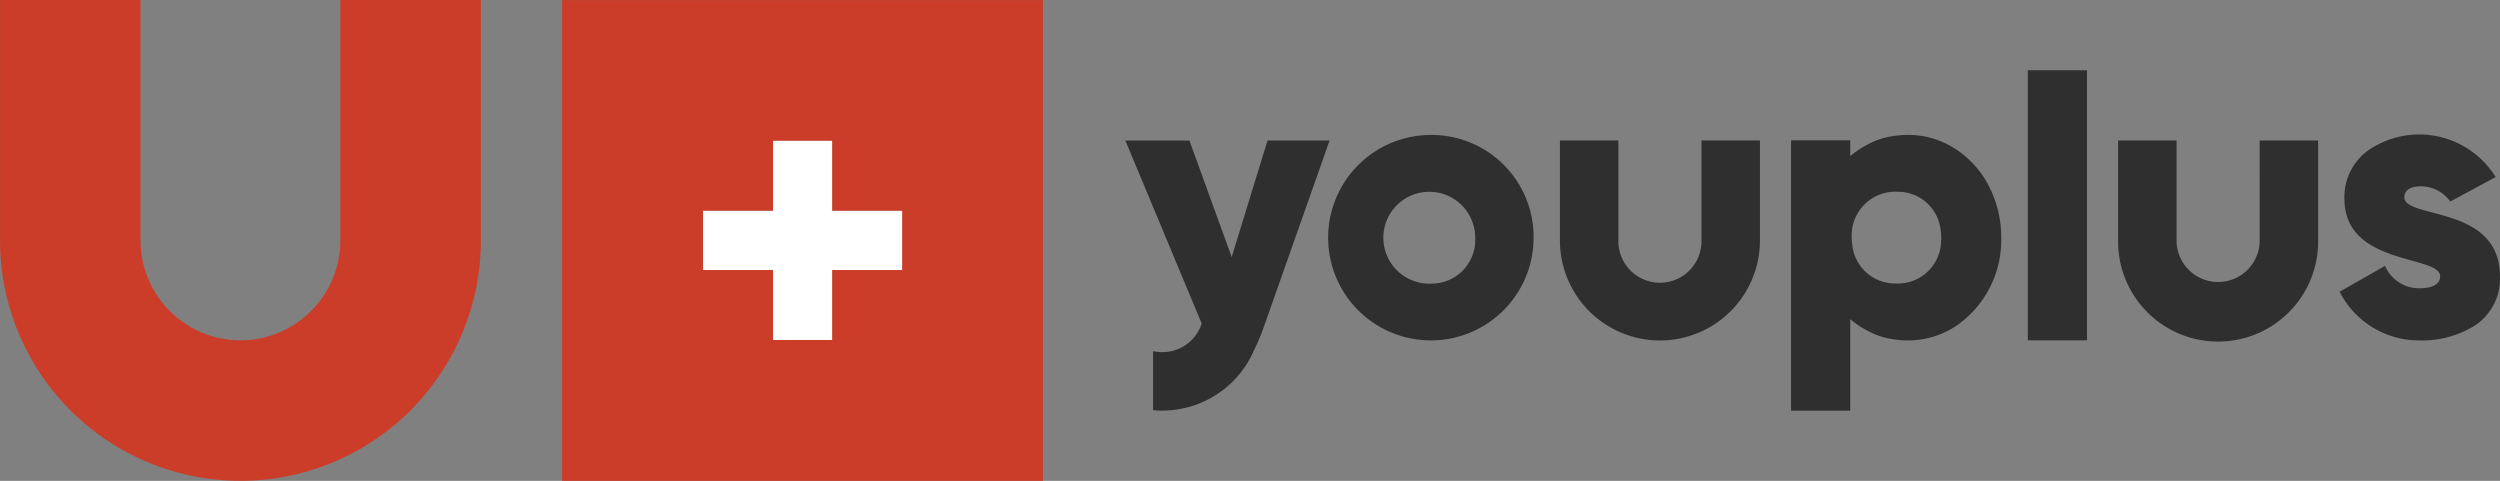
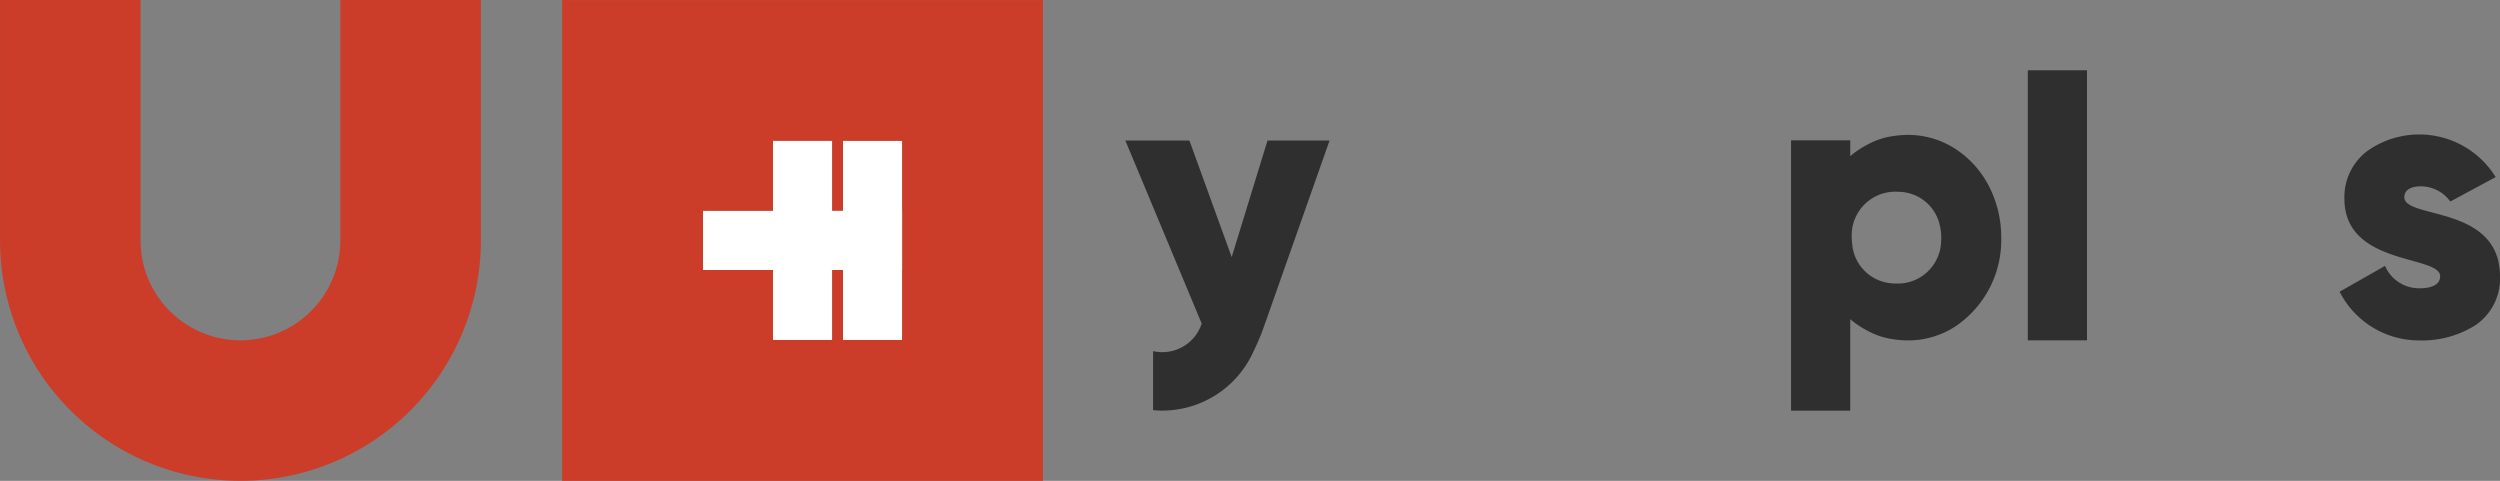
<svg xmlns="http://www.w3.org/2000/svg" id="Logo" width="201.746" height="38.805" viewBox="0 0 201.746 38.805">
  <rect x="0" y="0" width="201.746" height="38.805" fill="#808080" stroke="none" />
  <g id="Group_1273" data-name="Group 1273">
    <g id="Group_1270" data-name="Group 1270" transform="translate(45.361)">
      <path id="Path_983" data-name="Path 983" d="M671.864,0V38.8h38.8V0ZM699.3,21.782h-5.649v5.649h-4.767V21.782h-5.649V17.015h5.649V11.366h4.767v5.649H699.3Z" transform="translate(-671.864 0.004)" fill="#cb3c29" />
      <path id="Path_984" data-name="Path 984" d="M856.329,174.055v4.767H850.68v5.649h-4.767v-5.649h-5.649v-4.767h5.649v-5.649h4.767v5.649Z" transform="translate(-828.894 -157.035)" fill="#fff" />
    </g>
    <path id="Path_985" data-name="Path 985" d="M38.809.006v19.4a19.4,19.4,0,0,1-38.8,0V.006H11.345v19.4a8.062,8.062,0,1,0,16.124,0V.006Z" transform="translate(-0.004 -0.005)" fill="#cb3c29" />
    <g id="Group_1271" data-name="Group 1271" transform="translate(90.807 5.671)">
      <path id="Path_986" data-name="Path 986" d="M2809.387,172.726a4.54,4.54,0,0,1-1.994,3.929,8.048,8.048,0,0,1-4.538,1.221,7.182,7.182,0,0,1-6.411-3.93l3.664-2.086a2.99,2.99,0,0,0,2.747,1.809c1.13,0,1.7-.346,1.7-.973,0-1.728-7.725-.817-7.725-6.25a4.651,4.651,0,0,1,1.853-3.859,7.247,7.247,0,0,1,10.353,2.108l-3.661,1.973a2.938,2.938,0,0,0-2.389-1.227c-.817,0-1.319.314-1.319.879C2801.662,168.11,2809.387,166.916,2809.387,172.726Z" transform="translate(-2698.447 -156.076)" fill="#2f2f2f" />
-       <path id="Path_987" data-name="Path 987" d="M1875.9,167.8h4.717v8.07a8.07,8.07,0,1,1-16.141,0V167.8h4.717v8.07a3.354,3.354,0,1,0,6.707,0Z" transform="translate(-1829.399 -162.137)" fill="#2f2f2f" />
-       <path id="Path_988" data-name="Path 988" d="M1594.836,161.286a8.29,8.29,0,1,0,8.322,8.29A8.23,8.23,0,0,0,1594.836,161.286Zm0,12a3.707,3.707,0,1,1,3.611-3.706A3.522,3.522,0,0,1,1594.836,173.282Z" transform="translate(-1570.206 -156.067)" fill="#2f2f2f" />
      <path id="Path_989" data-name="Path 989" d="M2154.011,162.335a6.994,6.994,0,0,0-3.8-1.129h-.045c-.208,0-.415.011-.62.029-.109.008-.216.022-.322.035-.074.009-.149.018-.222.03a6.04,6.04,0,0,0-2.1.7,7.384,7.384,0,0,0-1.371.919v-1.271h-4.775v21.812h4.775v-7.381a7.372,7.372,0,0,0,1.371.919,6.035,6.035,0,0,0,2.1.7c.062.011.125.018.188.026.118.015.235.03.357.04.2.018.409.029.617.029h.045a7,7,0,0,0,3.823-1.142,8.391,8.391,0,0,0,3.682-7.142s0,0,0-.006a8.981,8.981,0,0,0-1.019-4.212A7.842,7.842,0,0,0,2154.011,162.335Zm-1.148,7.516a3.5,3.5,0,0,1-3.6,3.351c-.127,0-.253-.005-.376-.017a3.462,3.462,0,0,1-3.194-3.12,4.436,4.436,0,0,1-.041-.569,3.522,3.522,0,0,1,3.611-3.705c.128,0,.253.006.377.017a3.438,3.438,0,0,1,3.075,2.516s0,0,0,0c.01.036.017.074.026.11a4.259,4.259,0,0,1,.133,1.06C2152.878,169.616,2152.871,169.734,2152.862,169.851Z" transform="translate(-2087.026 -155.992)" fill="#2f2f2f" />
-       <path id="Path_990" data-name="Path 990" d="M2543.088,167.8h4.718v8.07a8.071,8.071,0,1,1-16.141,0V167.8h4.717v8.07a3.353,3.353,0,1,0,6.707,0Z" transform="translate(-2451.544 -162.137)" fill="#2f2f2f" />
      <path id="Path_991" data-name="Path 991" d="M1361.461,167.966l-5.3,15.026a18.7,18.7,0,0,1-.905,2.127l0,.009a8.072,8.072,0,0,1-7.3,4.632c-.249,0-.494-.013-.737-.035v-4.766a3.34,3.34,0,0,0,3.923-2.224l-6.161-14.769h5.17l3.412,9.406,2.89-9.406Z" transform="translate(-1344.974 -162.296)" fill="#2f2f2f" />
      <rect id="Rectangle_1022" data-name="Rectangle 1022" width="4.776" height="21.794" transform="translate(72.833)" fill="#2f2f2f" />
    </g>
-     <path id="Path_992" data-name="Path 992" d="M856.329,174.055v4.767H850.68v5.649h-4.767v-5.649h-5.649v-4.767h5.649v-5.649h4.767v5.649Z" transform="translate(-783.533 -157.035)" fill="#fff" />
+     <path id="Path_992" data-name="Path 992" d="M856.329,174.055v4.767v5.649h-4.767v-5.649h-5.649v-4.767h5.649v-5.649h4.767v5.649Z" transform="translate(-783.533 -157.035)" fill="#fff" />
  </g>
</svg>